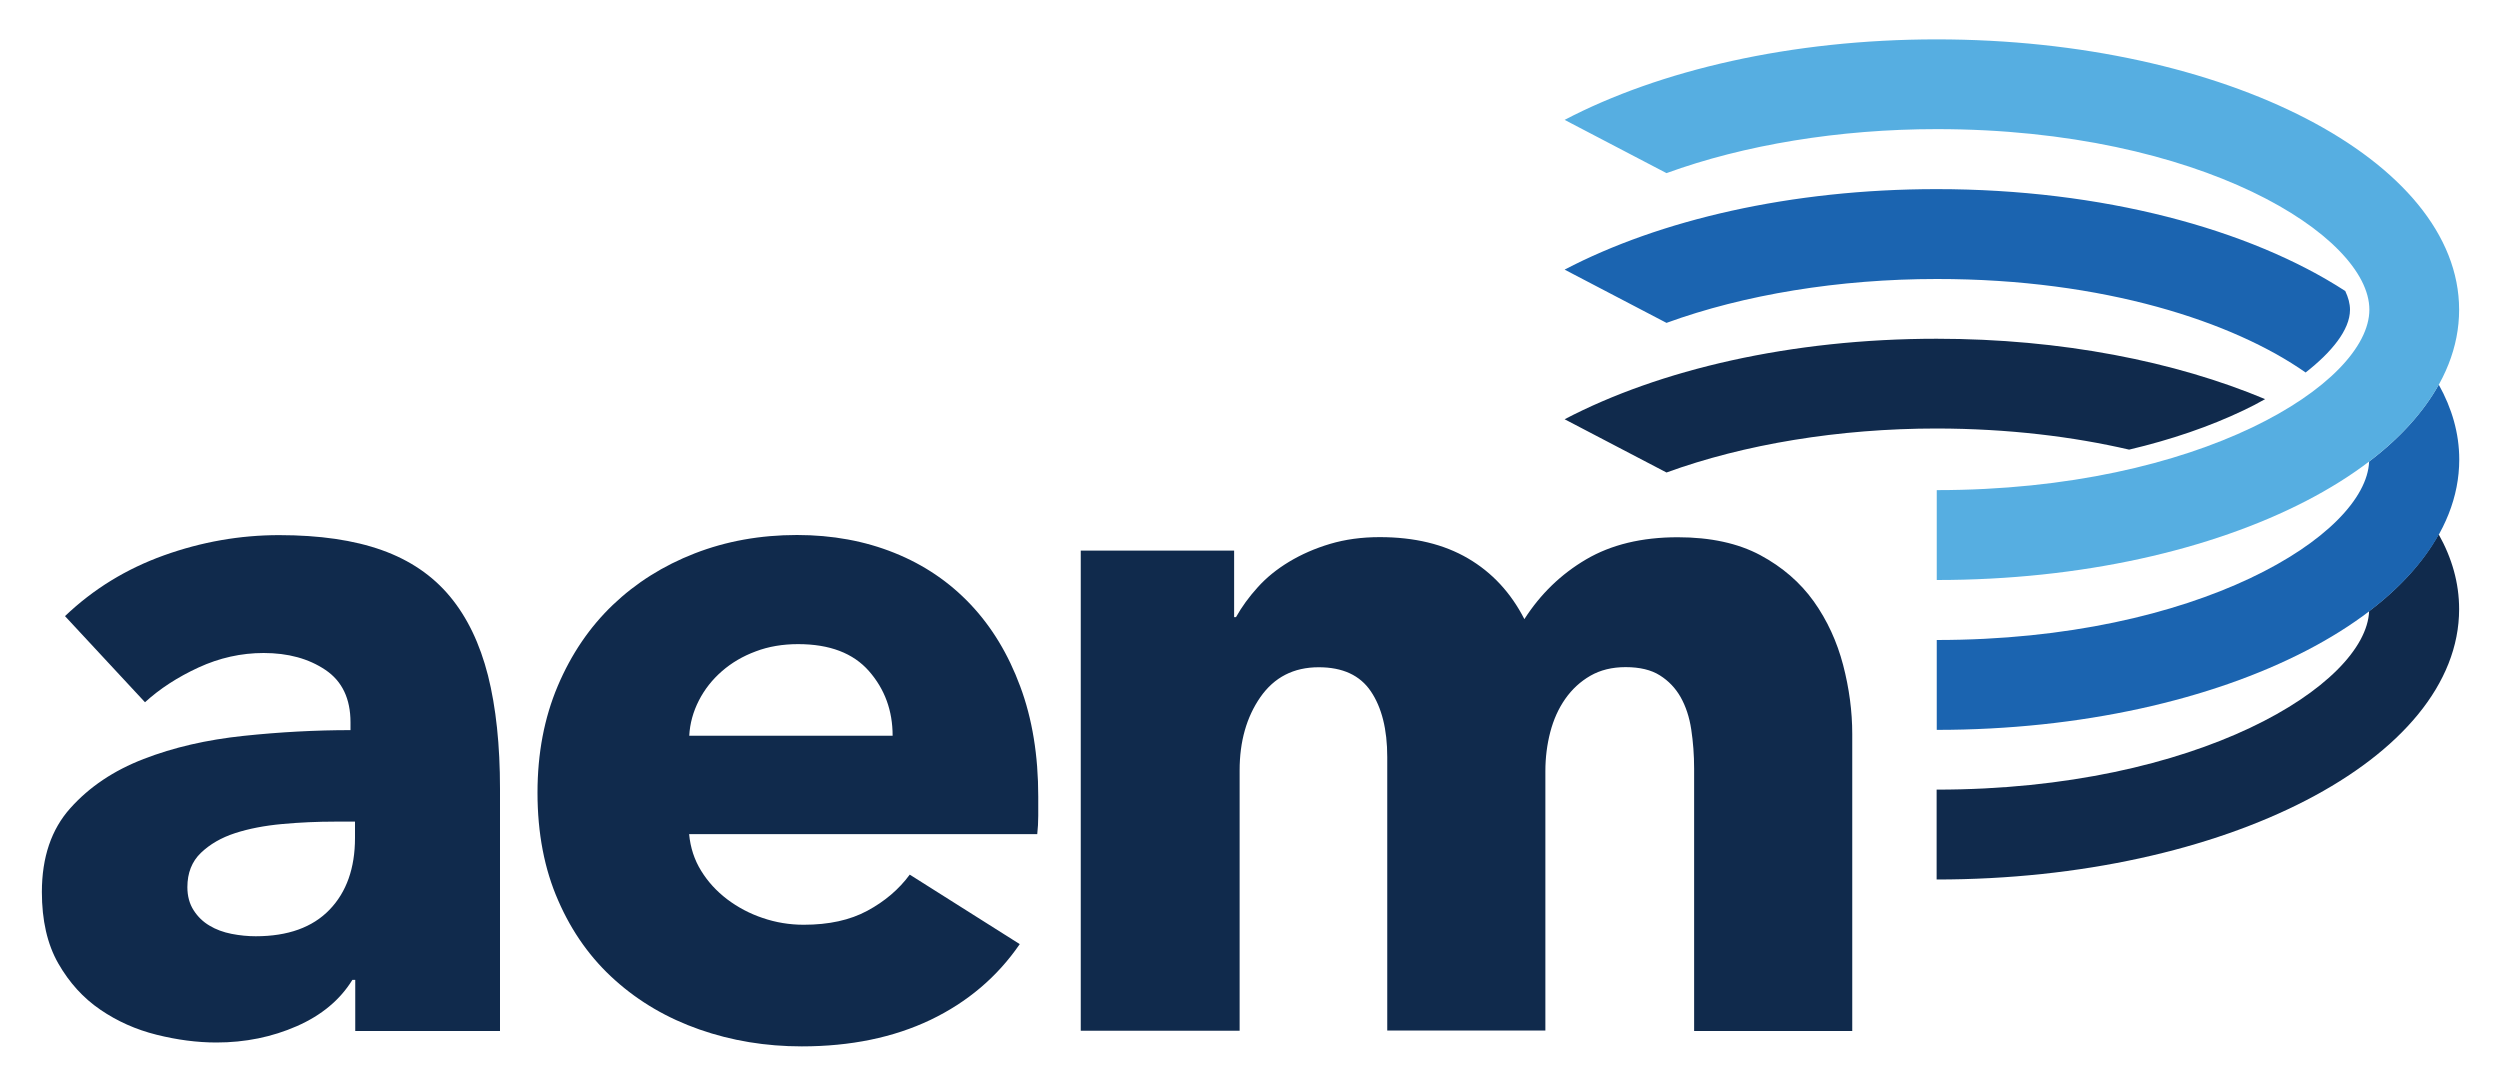
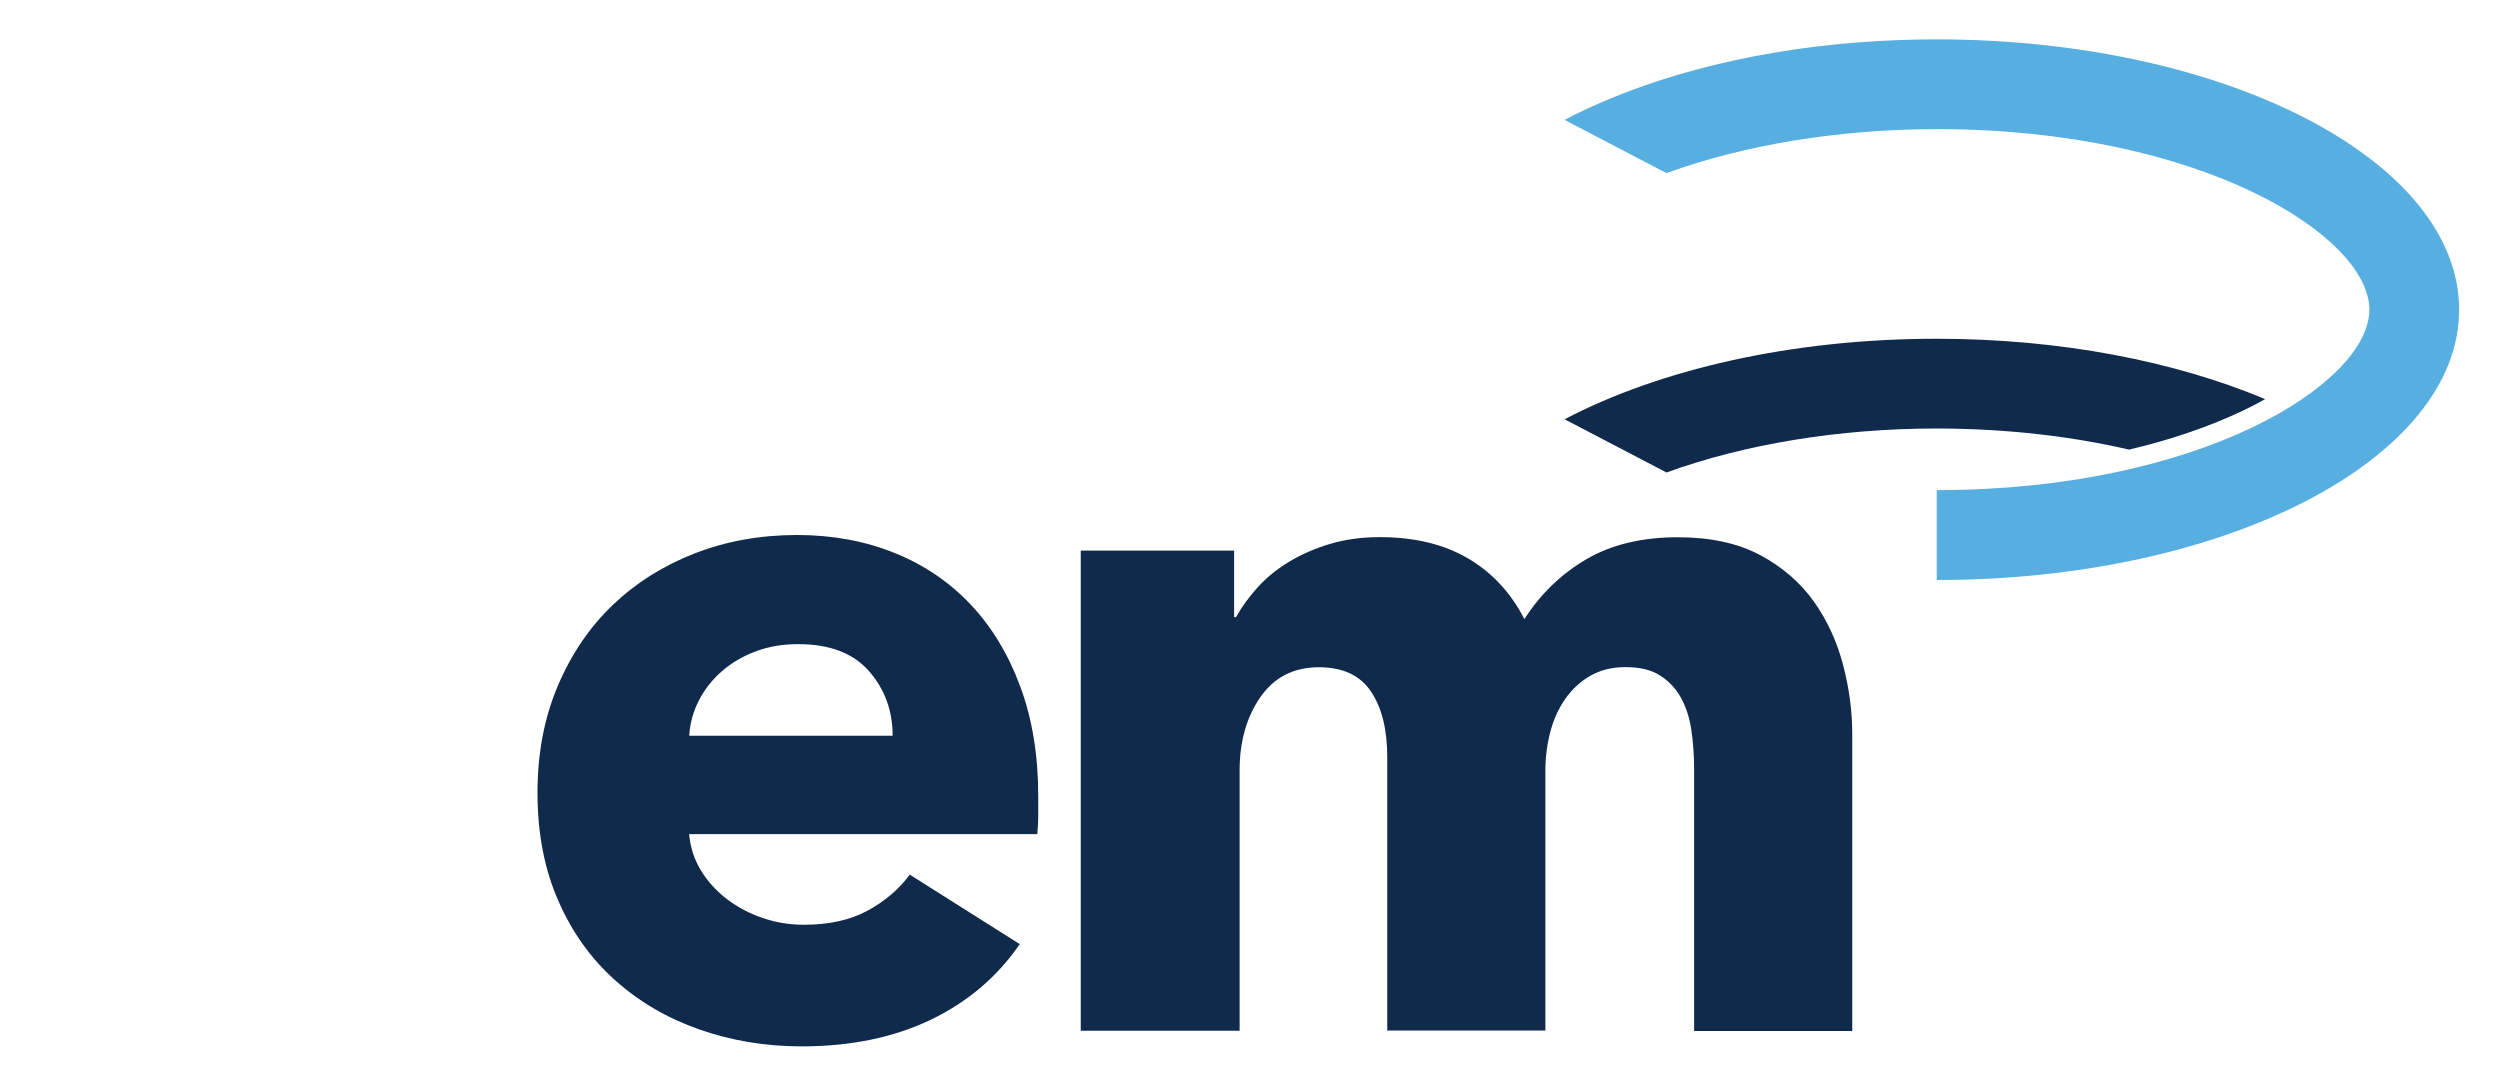
<svg xmlns="http://www.w3.org/2000/svg" version="1.1" id="Layer_1" x="0px" y="0px" viewBox="0 0 2000 868.6" style="enable-background:new 0 0 2000 868.6;" xml:space="preserve">
  <style type="text/css">
	.st0{fill:#102A4C;}
	.st1{fill:#1B64B0;}
	.st2{fill:#56AEE1;}
	.st3{fill:#FFFFFF;}
</style>
  <g>
-     <path class="st0" d="M52,492.9c22.6-21.6,49-37.8,79.1-48.6c30.1-10.8,60.8-16.2,92.2-16.2c32.4,0,59.8,4,82.2,12   c22.4,8,40.5,20.3,54.4,37c13.9,16.7,24,37.8,30.5,63.3c6.4,25.5,9.6,55.7,9.6,90.7v193.7H284.2v-40.9h-2.3   c-9.8,15.9-24.6,28.3-44.4,37c-19.8,8.7-41.3,13.1-64.4,13.1c-15.4,0-31.4-2.1-47.8-6.2c-16.5-4.1-31.5-10.8-45.1-20.1   c-13.6-9.3-24.8-21.6-33.6-37c-8.8-15.4-13.1-34.5-13.1-57.1c0-27.8,7.6-50.2,22.8-67.1c15.2-17,34.7-30.1,58.6-39.3   c23.9-9.3,50.5-15.4,79.9-18.5c29.3-3.1,57.9-4.6,85.6-4.6v-6.2c0-19-6.7-33-20.1-42c-13.4-9-29.8-13.5-49.4-13.5   c-18,0-35.4,3.9-52.1,11.6c-16.7,7.7-31,17-42.8,27.8L52,492.9z M284.2,657.3H268c-13.9,0-27.9,0.6-42.1,1.9   c-14.2,1.3-26.7,3.7-37.8,7.3c-11.1,3.6-20.2,8.9-27.4,15.8c-7.2,6.9-10.8,16.1-10.8,27.4c0,7.2,1.7,13.4,5,18.5   c3.3,5.2,7.6,9.3,12.7,12.3c5.1,3.1,11.1,5.3,17.7,6.6c6.7,1.3,13.1,1.9,19.3,1.9c25.7,0,45.4-7.1,59-21.2   c13.6-14.1,20.4-33.3,20.4-57.5V657.3z" />
    <path class="st0" d="M830.6,637.2v15.4c0,5.1-0.3,10-0.8,14.7H551.3c1,10.8,4.2,20.6,9.6,29.3c5.4,8.8,12.3,16.3,20.8,22.8   c8.5,6.4,18,11.5,28.5,15c10.5,3.6,21.5,5.4,32.8,5.4c20.1,0,37-3.7,50.9-11.2c13.9-7.5,25.2-17.1,33.9-28.9l88,55.6   c-18,26.2-41.8,46.4-71.4,60.6c-29.6,14.1-63.9,21.2-103,21.2c-28.8,0-56.1-4.5-81.8-13.5c-25.7-9-48.2-22.1-67.5-39.4   c-19.3-17.2-34.5-38.4-45.5-63.7c-11.1-25.2-16.6-54-16.6-86.4c0-31.4,5.4-59.8,16.2-85.3c10.8-25.5,25.5-47.1,44-64.8   c18.5-17.7,40.4-31.5,65.6-41.3c25.2-9.8,52.5-14.7,81.8-14.7c28.3,0,54.3,4.8,77.9,14.3c23.7,9.5,44,23.3,61,41.3   c17,18,30.2,39.9,39.7,65.6C825.8,575,830.6,604.3,830.6,637.2 M714.1,588.6c0-20.1-6.3-37.3-18.9-51.7   c-12.6-14.4-31.5-21.6-56.7-21.6c-12.3,0-23.7,1.9-33.9,5.8c-10.3,3.8-19.3,9.1-27,15.8c-7.7,6.7-13.9,14.5-18.5,23.5   c-4.6,9-7.2,18.4-7.7,28.2H714.1z" />
    <path class="st0" d="M1355.3,824.7V614.8c0-10.8-0.8-21.2-2.3-31.2c-1.5-10-4.4-18.6-8.5-25.9c-4.1-7.2-9.6-13-16.6-17.4   c-6.9-4.4-16.1-6.6-27.4-6.6c-10.8,0-20.2,2.3-28.2,6.9c-8,4.6-14.7,10.8-20.1,18.5c-5.4,7.7-9.4,16.6-12,26.6   c-2.6,10-3.9,20.4-3.9,31.2v207.5h-126.5V605.6c0-22.1-4.4-39.6-13.1-52.5c-8.7-12.9-22.6-19.3-41.7-19.3c-20.1,0-35.6,8-46.7,23.9   c-11.1,16-16.6,35.5-16.6,58.6v208.3H864.6V440.5h122.7v53.2h1.5c4.6-8.2,10.4-16.2,17.4-23.9c6.9-7.7,15.3-14.5,25.1-20.4   c9.8-5.9,20.7-10.7,32.8-14.3c12.1-3.6,25.3-5.4,39.7-5.4c27.8,0,51.3,5.7,70.6,17c19.3,11.3,34.3,27.5,45.1,48.6   c12.8-20,29.3-36,49.4-47.8c20.1-11.8,44.5-17.7,73.3-17.7c26.2,0,48.2,4.8,66,14.3c17.7,9.5,32,21.9,42.8,37   c10.8,15.2,18.6,32.2,23.5,50.9c4.9,18.8,7.3,37.2,7.3,55.2v237.6H1355.3z" />
-     <path class="st0" d="M1895.3,488.9c-2.4,58.8-136.6,142.8-346,142.8v71.9c230.8,0,418-96.8,418-216.3c0-20.8-5.7-40.9-16.4-59.9   C1938.6,449.6,1919.8,470.3,1895.3,488.9" />
-     <path class="st1" d="M1895.3,369.2C1893,428,1758.7,512,1549.4,512v71.9c230.8,0,418-96.8,418-216.3c0-20.8-5.8-40.9-16.4-59.9   C1938.6,329.9,1919.8,350.6,1895.3,369.2" />
-     <path class="st1" d="M1844.5,298c20.7-16.2,35.5-34.1,35.5-50.2c0-4.9-1.4-9.9-3.8-15c-76.6-49.7-194.5-81.5-326.9-81.5   c-116.5,0-221.8,24.7-297.6,64.4l81.5,42.6c62-22.6,138-35.1,216.2-35.1C1683.6,223.1,1787,257.7,1844.5,298" />
    <path class="st0" d="M1703.3,359.7c33.5-7.9,64.5-18.5,91.7-31.5c5.7-2.7,11.5-5.7,17.1-8.9c-71.8-30.1-163.1-48.3-262.8-48.3   c-116.5,0-221.8,24.7-297.6,64.4l81.5,42.6c62-22.6,138-35.2,216.2-35.2C1606.8,342.9,1658.4,349.3,1703.3,359.7" />
    <path class="st2" d="M1967.3,247.8c0-119.5-187.1-216.3-418-216.3c-116.5,0-221.8,24.7-297.6,64.4l81.5,42.6   c62-22.6,138-35.2,216.2-35.2c211.3,0,346.1,85.5,346.1,144.4c0,58.9-134.8,144.4-346.1,144.4v71.9   C1780.2,464.1,1967.3,367.3,1967.3,247.8" />
  </g>
</svg>